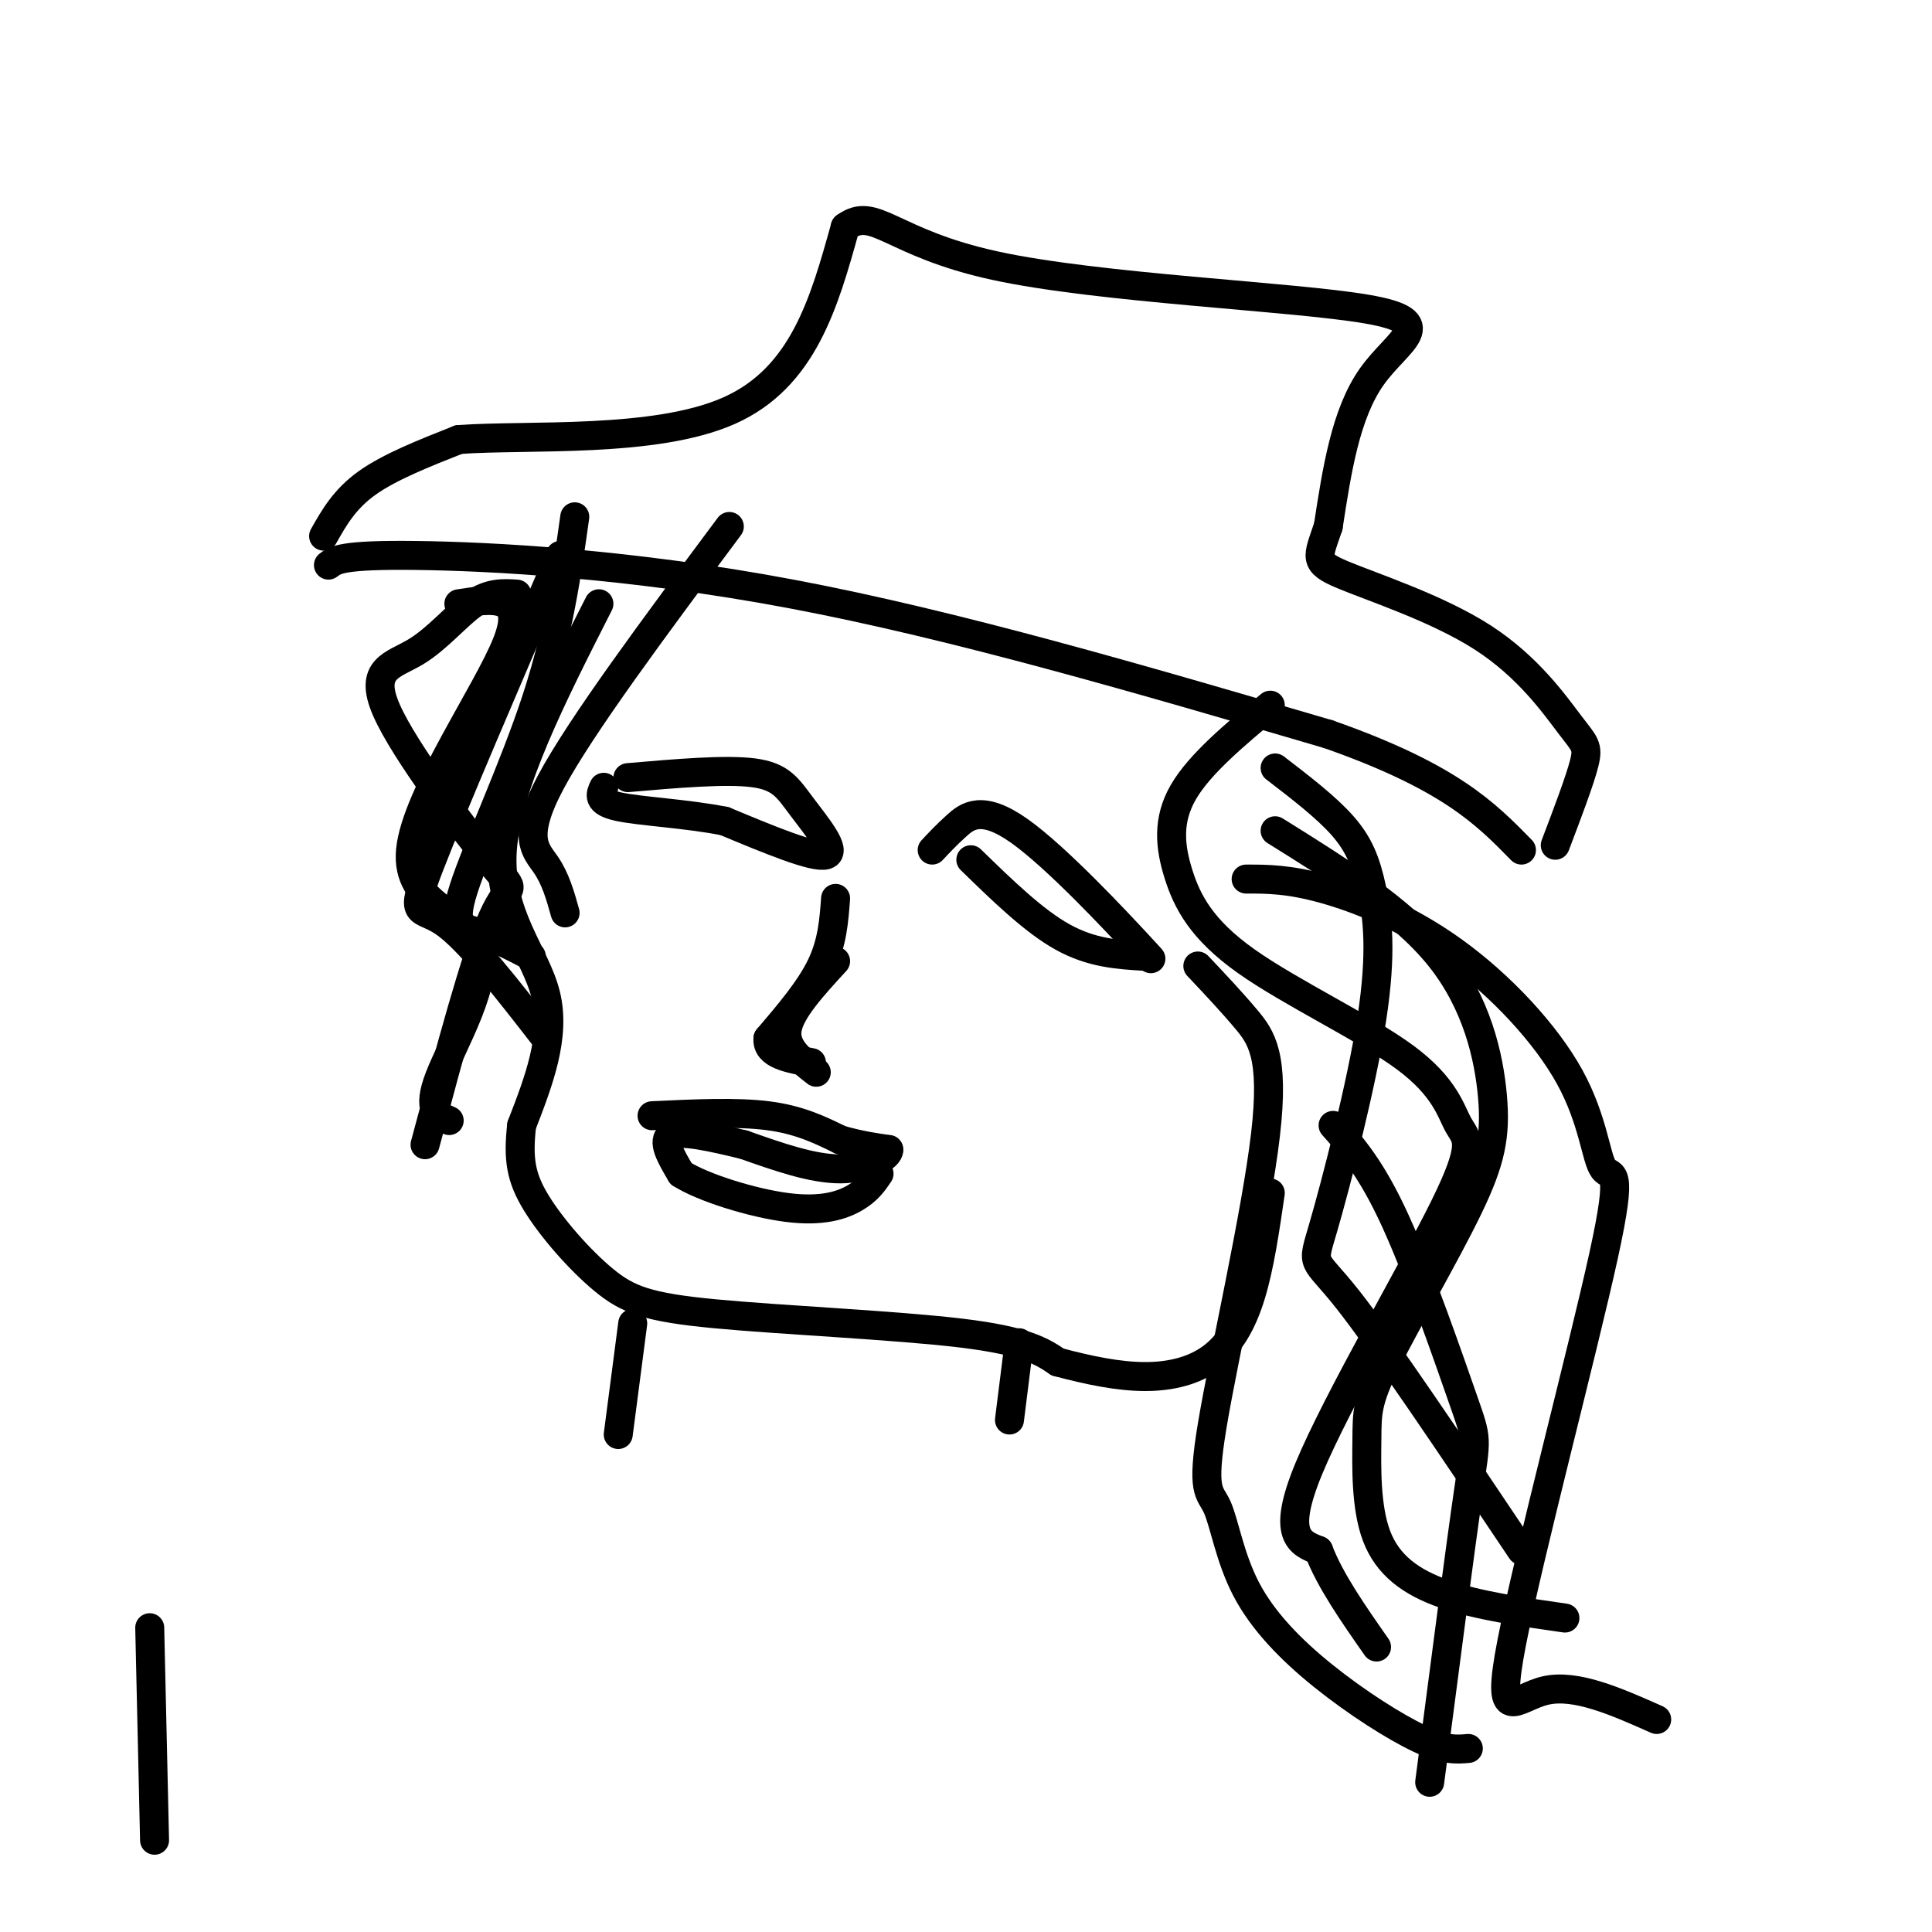
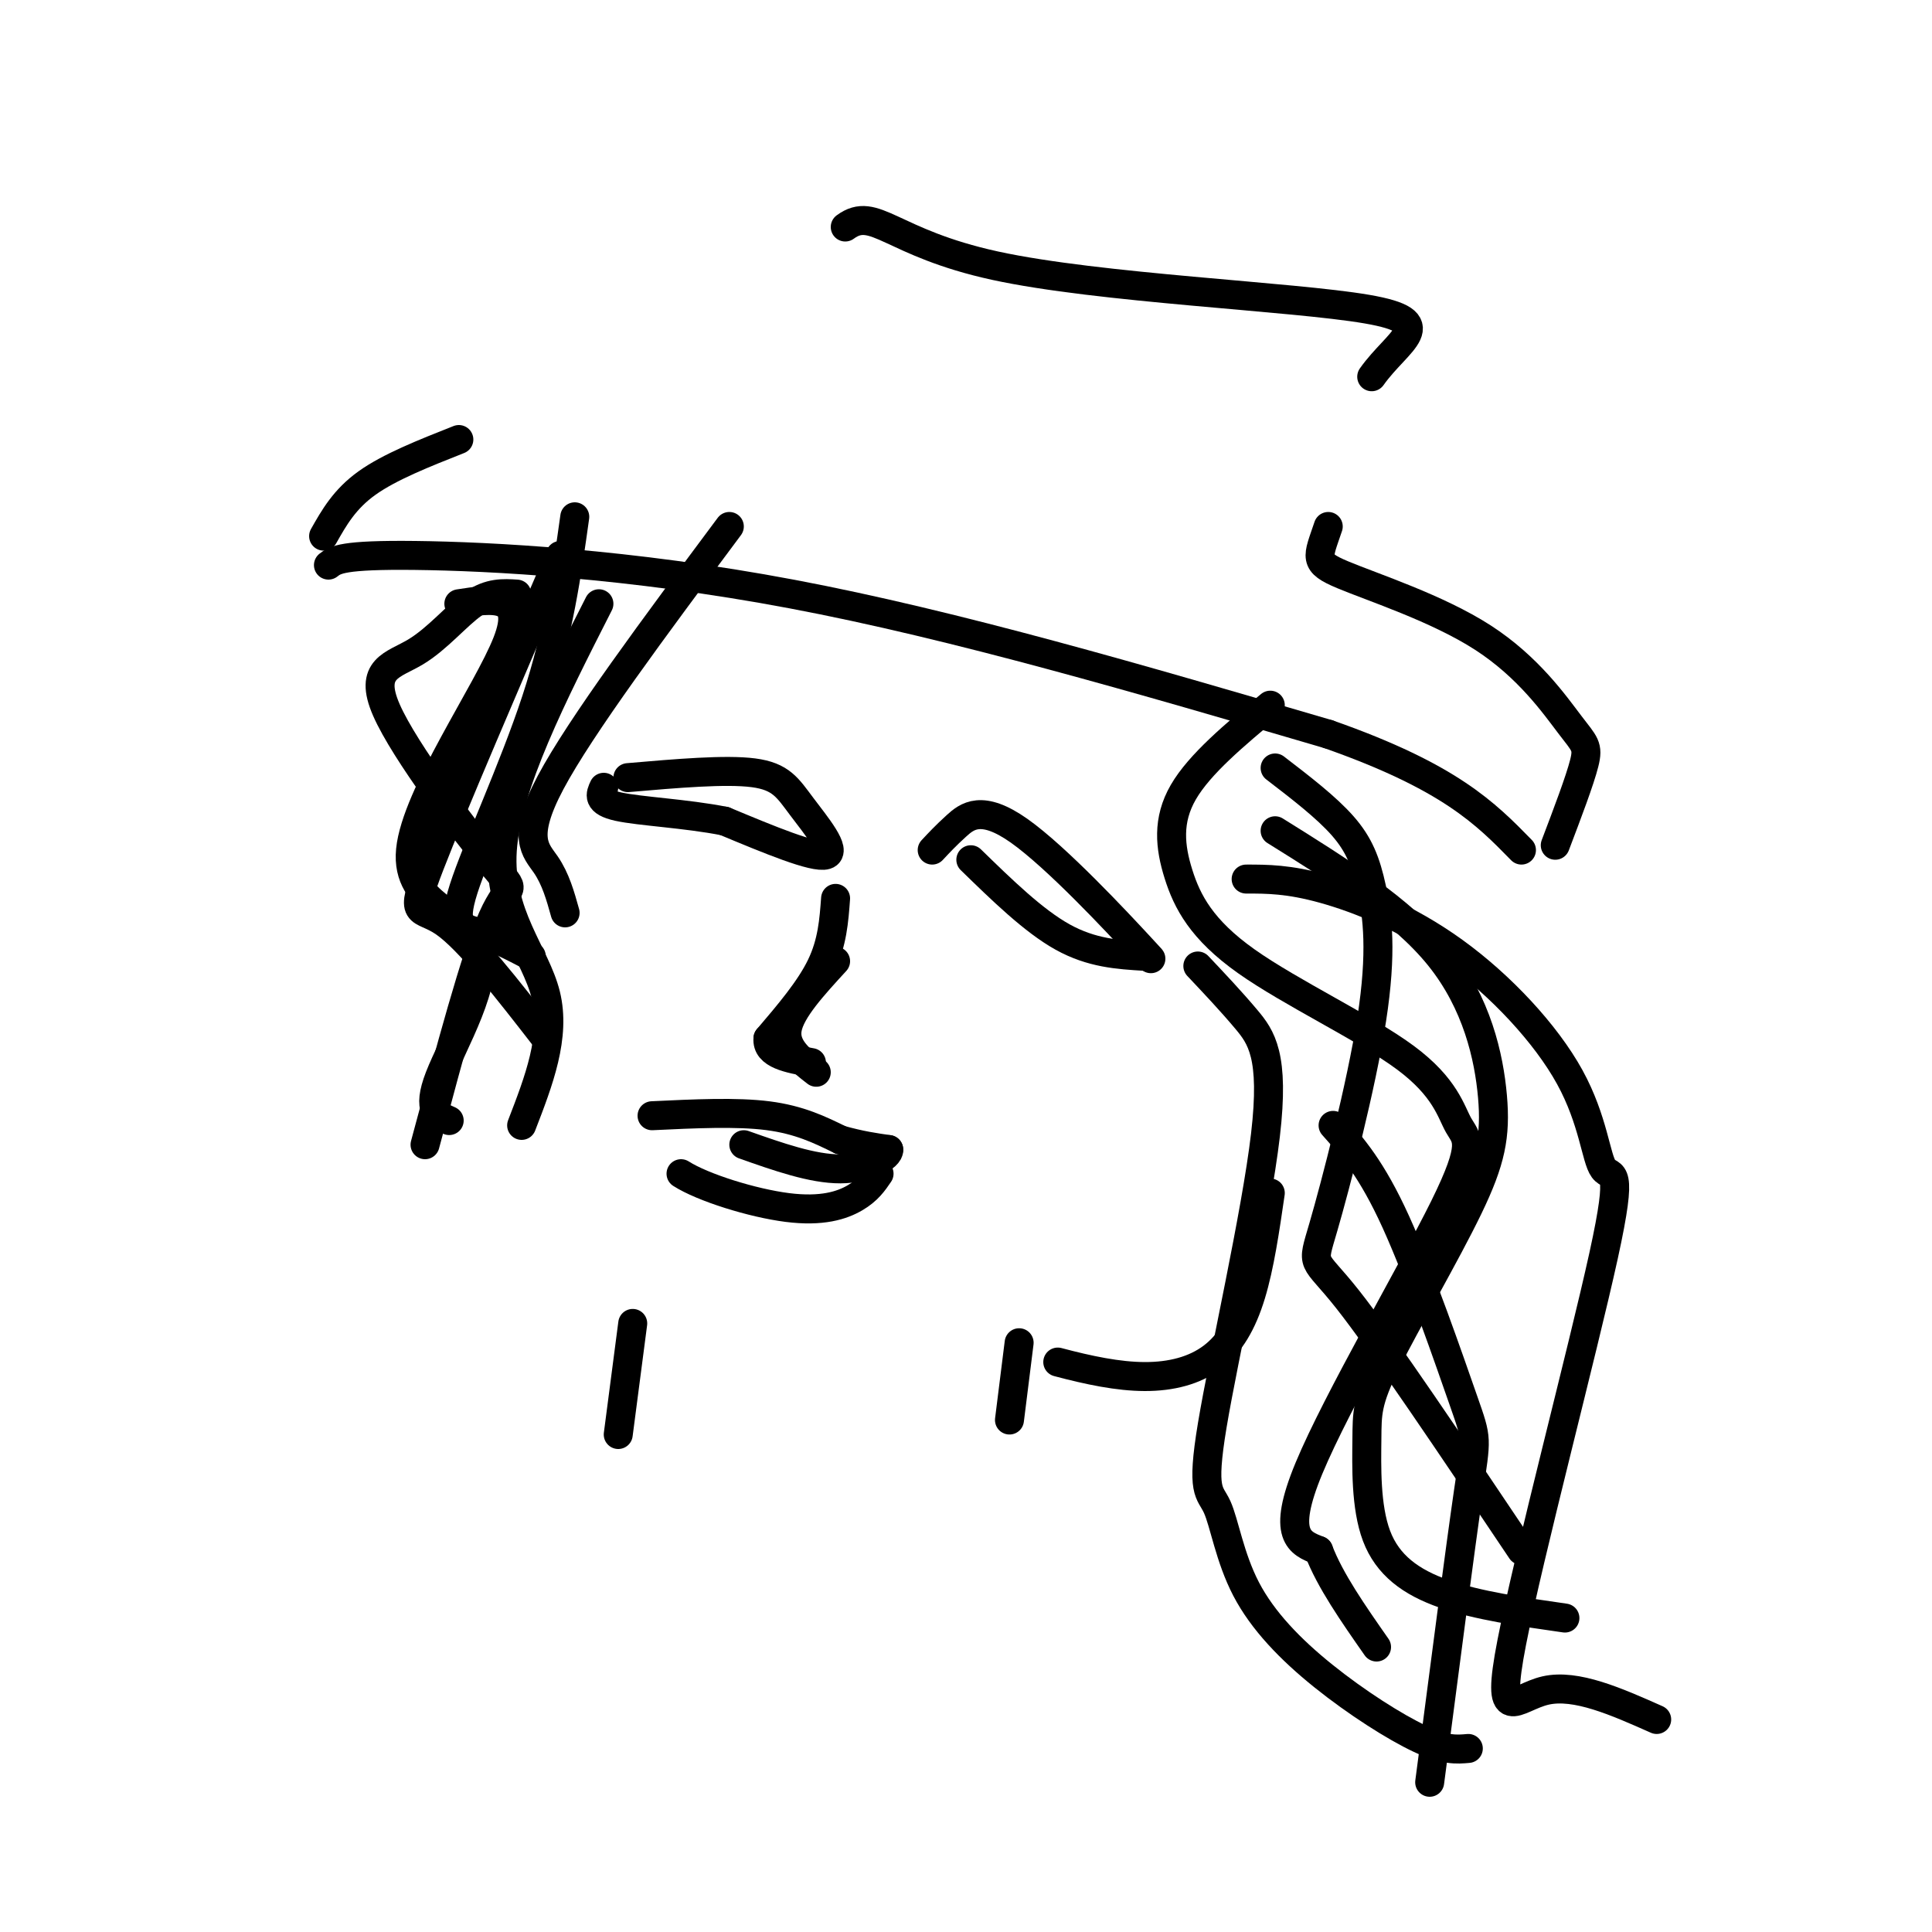
<svg xmlns="http://www.w3.org/2000/svg" viewBox="0 0 400 400" version="1.1">
  <g fill="none" stroke="#000000" stroke-width="6" stroke-linecap="round" stroke-linejoin="round">
    <path d="M124,125c-9.556,18.800 -19.111,37.600 -20,51c-0.889,13.400 6.889,21.400 9,30c2.111,8.600 -1.444,17.800 -5,27" />
-     <path d="M108,233c-0.771,6.932 -0.198,10.761 3,16c3.198,5.239 9.022,11.889 14,16c4.978,4.111 9.109,5.684 23,7c13.891,1.316 37.540,2.376 51,4c13.460,1.624 16.730,3.812 20,6" />
    <path d="M219,282c6.437,1.710 12.530,2.984 18,3c5.470,0.016 10.319,-1.226 14,-4c3.681,-2.774 6.195,-7.078 8,-13c1.805,-5.922 2.903,-13.461 4,-21" />
    <path d="M68,117c1.400,-1.089 2.800,-2.178 18,-2c15.200,0.178 44.200,1.622 78,8c33.800,6.378 72.400,17.689 111,29" />
    <path d="M275,152c25.167,8.833 32.583,16.417 40,24" />
    <path d="M67,111c2.167,-3.833 4.333,-7.667 9,-11c4.667,-3.333 11.833,-6.167 19,-9" />
-     <path d="M95,91c14.333,-1.044 40.667,0.844 56,-6c15.333,-6.844 19.667,-22.422 24,-38" />
-     <path d="M175,47c6.112,-4.488 9.391,3.292 31,8c21.609,4.708 61.549,6.344 77,9c15.451,2.656 6.415,6.330 1,14c-5.415,7.670 -7.207,19.335 -9,31" />
+     <path d="M175,47c6.112,-4.488 9.391,3.292 31,8c21.609,4.708 61.549,6.344 77,9c15.451,2.656 6.415,6.330 1,14" />
    <path d="M275,109c-2.198,6.544 -3.194,7.406 3,10c6.194,2.594 19.578,6.922 29,13c9.422,6.078 14.883,13.906 18,18c3.117,4.094 3.891,4.456 3,8c-0.891,3.544 -3.445,10.272 -6,17" />
    <path d="M264,159c5.314,4.079 10.628,8.159 14,12c3.372,3.841 4.801,7.444 6,13c1.199,5.556 2.167,13.067 0,27c-2.167,13.933 -7.468,34.290 -10,43c-2.532,8.710 -2.295,5.774 5,15c7.295,9.226 21.647,30.613 36,52" />
    <path d="M264,172c13.102,8.167 26.205,16.335 34,26c7.795,9.665 10.284,20.829 11,29c0.716,8.171 -0.339,13.350 -5,23c-4.661,9.650 -12.929,23.771 -17,32c-4.071,8.229 -3.947,10.567 -4,16c-0.053,5.433 -0.284,13.963 2,20c2.284,6.037 7.081,9.582 14,12c6.919,2.418 15.959,3.709 25,5" />
    <path d="M248,200c3.438,3.642 6.876,7.284 10,11c3.124,3.716 5.933,7.505 4,24c-1.933,16.495 -8.610,45.695 -11,60c-2.390,14.305 -0.494,13.714 1,17c1.494,3.286 2.586,10.448 6,17c3.414,6.552 9.150,12.495 16,18c6.850,5.505 14.814,10.573 20,13c5.186,2.427 7.593,2.214 10,2" />
    <path d="M258,182c4.387,0.001 8.775,0.003 16,2c7.225,1.997 17.288,5.990 27,13c9.712,7.010 19.075,17.038 24,26c4.925,8.962 5.414,16.857 7,19c1.586,2.143 4.271,-1.467 0,18c-4.271,19.467 -15.496,62.010 -19,80c-3.504,17.990 0.713,11.426 7,10c6.287,-1.426 14.643,2.287 23,6" />
    <path d="M276,233c3.988,4.476 7.976,8.952 13,20c5.024,11.048 11.083,28.667 14,37c2.917,8.333 2.690,7.381 1,19c-1.690,11.619 -4.845,35.810 -8,60" />
    <path d="M131,274c0.000,0.000 -3.000,23.000 -3,23" />
    <path d="M211,278c0.000,0.000 -2.000,16.000 -2,16" />
    <path d="M130,161c10.131,-0.875 20.262,-1.750 26,-1c5.738,0.750 7.083,3.125 10,7c2.917,3.875 7.405,9.250 5,10c-2.405,0.750 -11.702,-3.125 -21,-7" />
    <path d="M150,170c-8.022,-1.578 -17.578,-2.022 -22,-3c-4.422,-0.978 -3.711,-2.489 -3,-4" />
    <path d="M193,176c1.399,-1.500 2.798,-3.000 5,-5c2.202,-2.000 5.208,-4.500 13,1c7.792,5.500 20.369,19.000 25,24c4.631,5.000 1.315,1.500 -2,-2" />
    <path d="M201,178c6.500,6.333 13.000,12.667 19,16c6.000,3.333 11.500,3.667 17,4" />
    <path d="M107,123c-2.800,-0.179 -5.599,-0.359 -9,2c-3.401,2.359 -7.403,7.256 -12,10c-4.597,2.744 -9.789,3.333 -6,12c3.789,8.667 16.559,25.410 22,32c5.441,6.590 3.555,3.026 0,11c-3.555,7.974 -8.777,27.487 -14,47" />
    <path d="M119,107c-1.661,11.887 -3.321,23.774 -8,38c-4.679,14.226 -12.375,30.792 -15,39c-2.625,8.208 -0.179,8.060 3,9c3.179,0.940 7.089,2.970 11,5" />
    <path d="M151,109c-15.422,20.711 -30.844,41.422 -37,53c-6.156,11.578 -3.044,14.022 -1,17c2.044,2.978 3.022,6.489 4,10" />
    <path d="M173,199c-4.667,5.083 -9.333,10.167 -10,14c-0.667,3.833 2.667,6.417 6,9" />
    <path d="M173,186c-0.333,4.583 -0.667,9.167 -3,14c-2.333,4.833 -6.667,9.917 -11,15" />
    <path d="M159,215c-0.333,3.333 4.333,4.167 9,5" />
    <path d="M135,231c8.750,-0.417 17.500,-0.833 24,0c6.500,0.833 10.750,2.917 15,5" />
    <path d="M174,236c4.167,1.167 7.083,1.583 10,2" />
    <path d="M184,238c0.222,1.422 -4.222,3.978 -10,4c-5.778,0.022 -12.889,-2.489 -20,-5" />
-     <path d="M154,237c-6.533,-1.578 -12.867,-3.022 -15,-2c-2.133,1.022 -0.067,4.511 2,8" />
    <path d="M141,243c4.512,2.881 14.792,6.083 22,7c7.208,0.917 11.345,-0.452 14,-2c2.655,-1.548 3.827,-3.274 5,-5" />
    <path d="M263,146c-7.317,6.094 -14.633,12.189 -18,18c-3.367,5.811 -2.784,11.339 -1,17c1.784,5.661 4.769,11.455 14,18c9.231,6.545 24.708,13.842 33,20c8.292,6.158 9.398,11.176 11,14c1.602,2.824 3.701,3.453 -3,17c-6.701,13.547 -22.200,40.014 -28,54c-5.800,13.986 -1.900,15.493 2,17" />
    <path d="M273,321c2.333,6.167 7.167,13.083 12,20" />
    <path d="M95,125c6.982,-1.083 13.965,-2.166 10,8c-3.965,10.166 -18.877,31.581 -20,43c-1.123,11.419 11.544,12.844 14,20c2.456,7.156 -5.298,20.045 -8,27c-2.702,6.955 -0.351,7.978 2,9" />
    <path d="M116,115c-11.267,26.222 -22.533,52.444 -27,64c-4.467,11.556 -2.133,8.444 3,12c5.133,3.556 13.067,13.778 21,24" />
-     <path d="M31,337c0.000,0.000 1.000,44.000 1,44" />
  </g>
</svg>